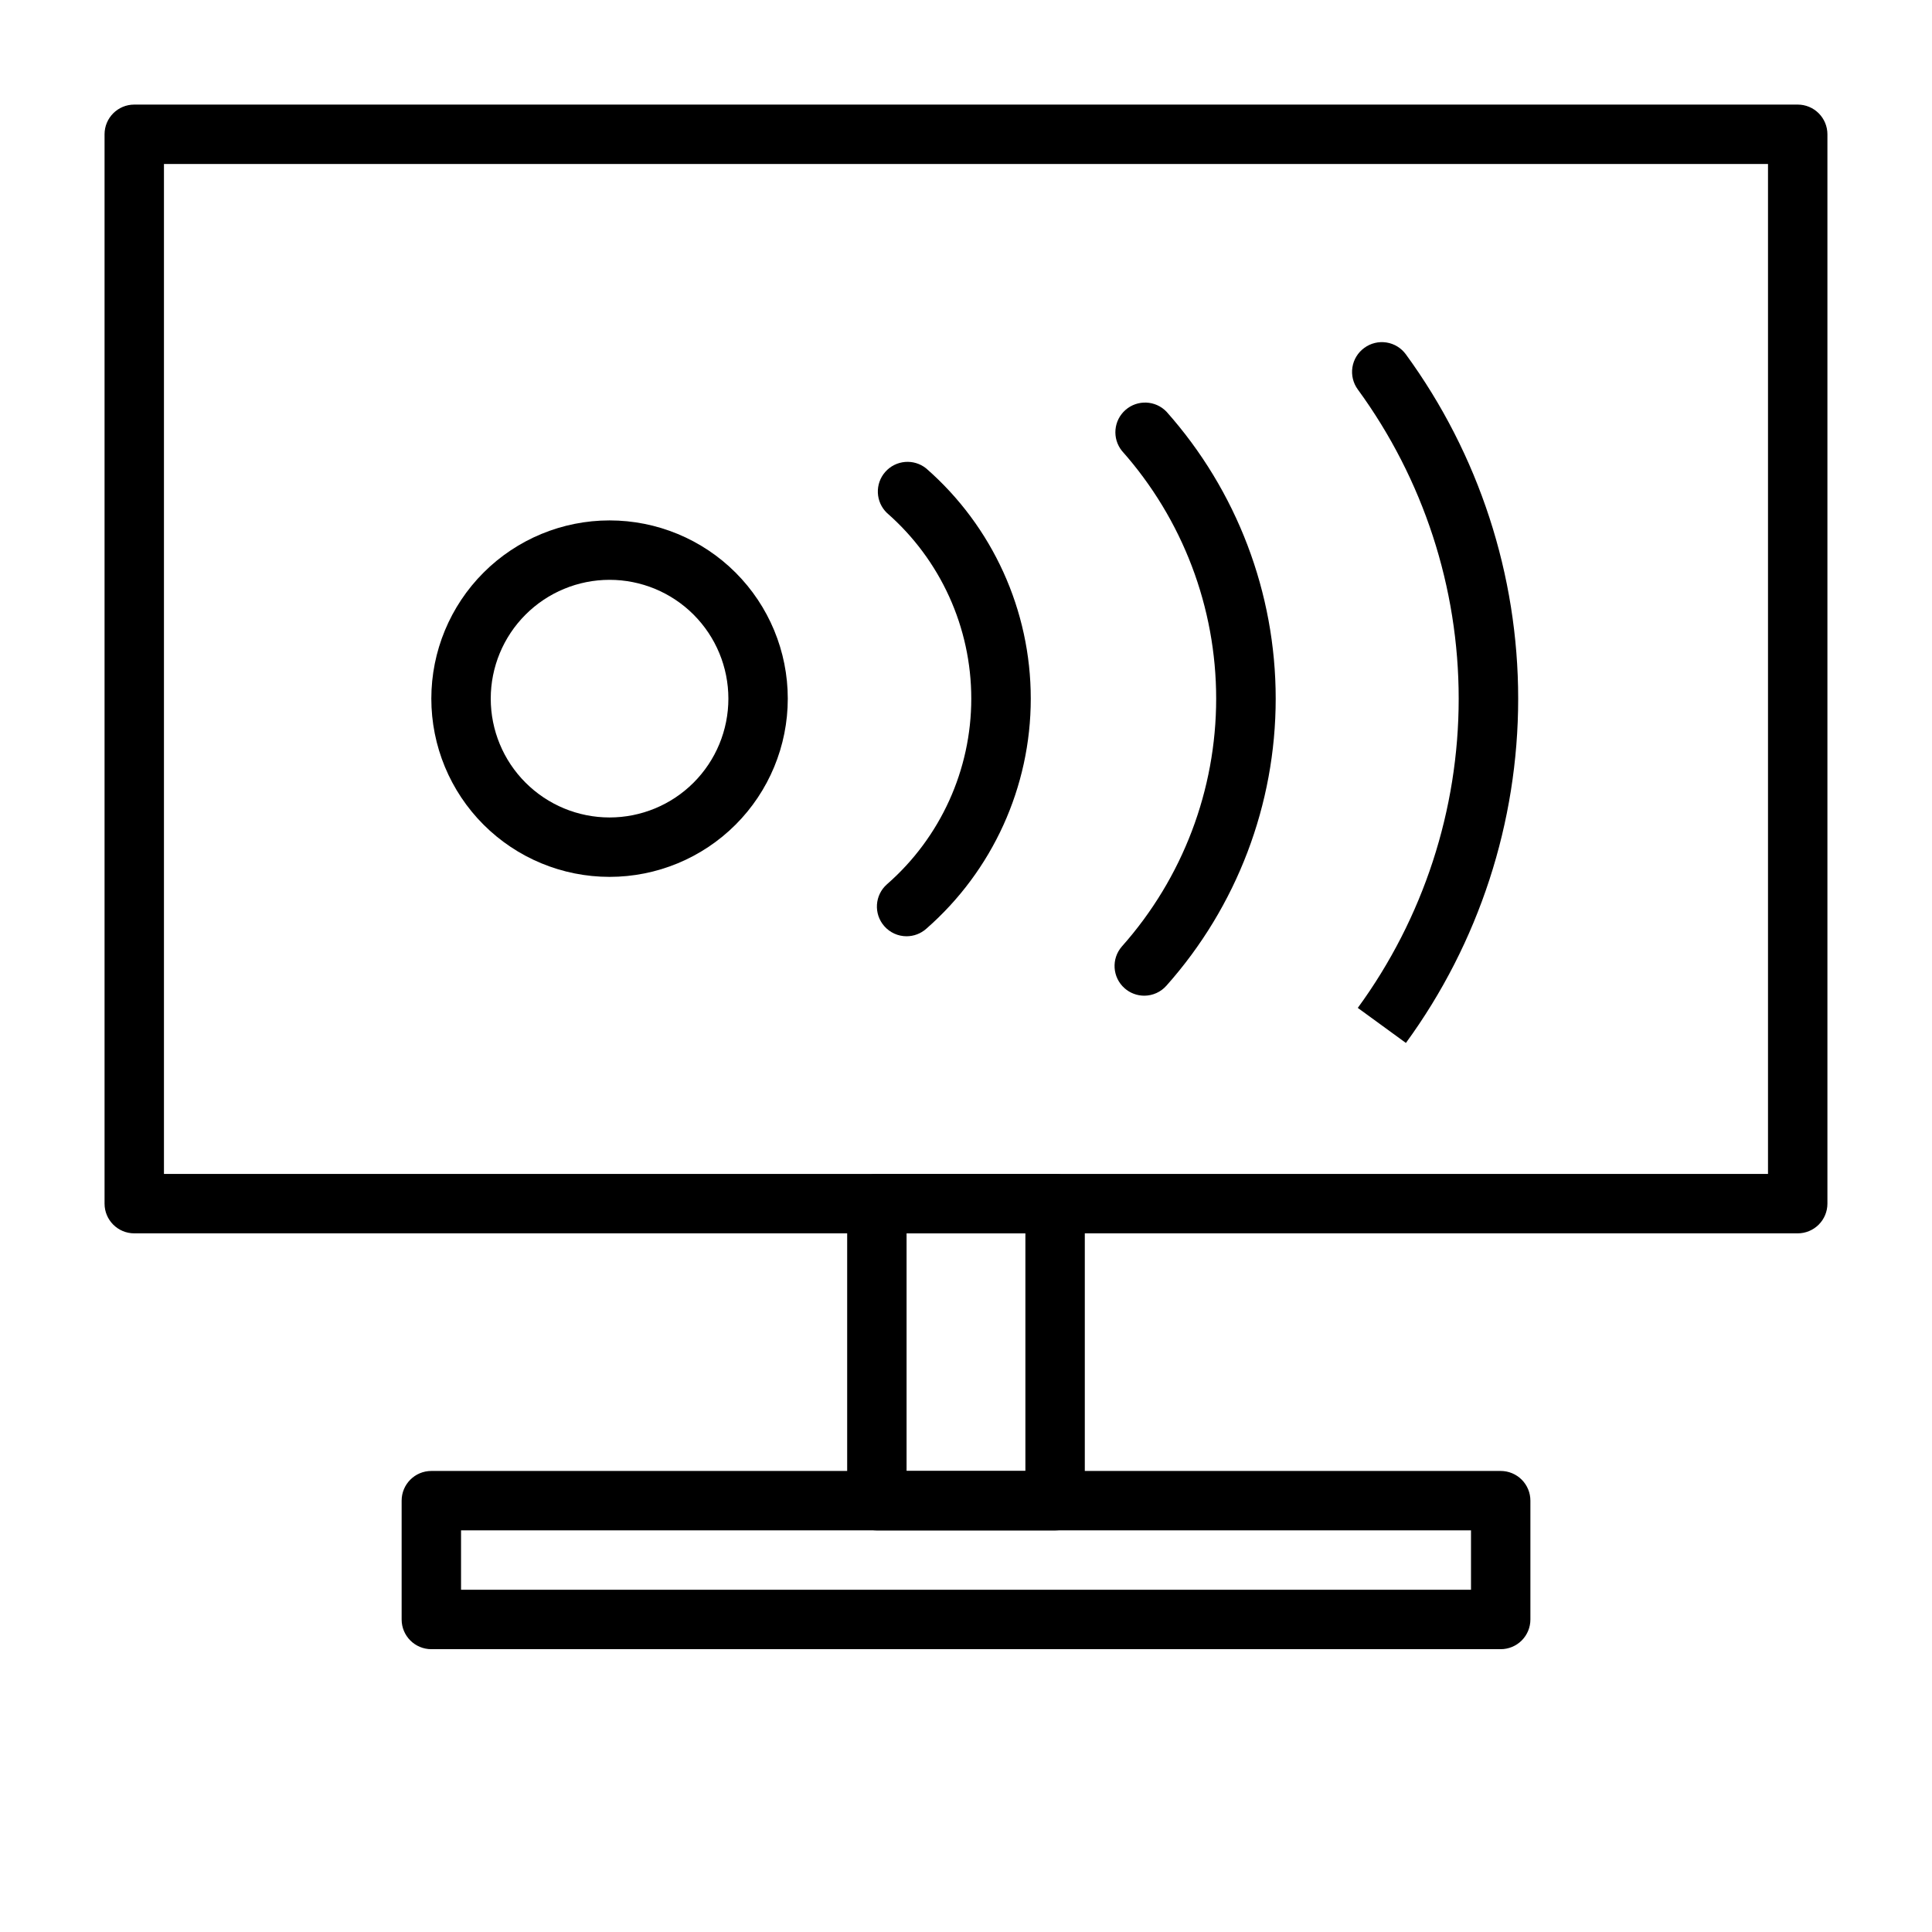
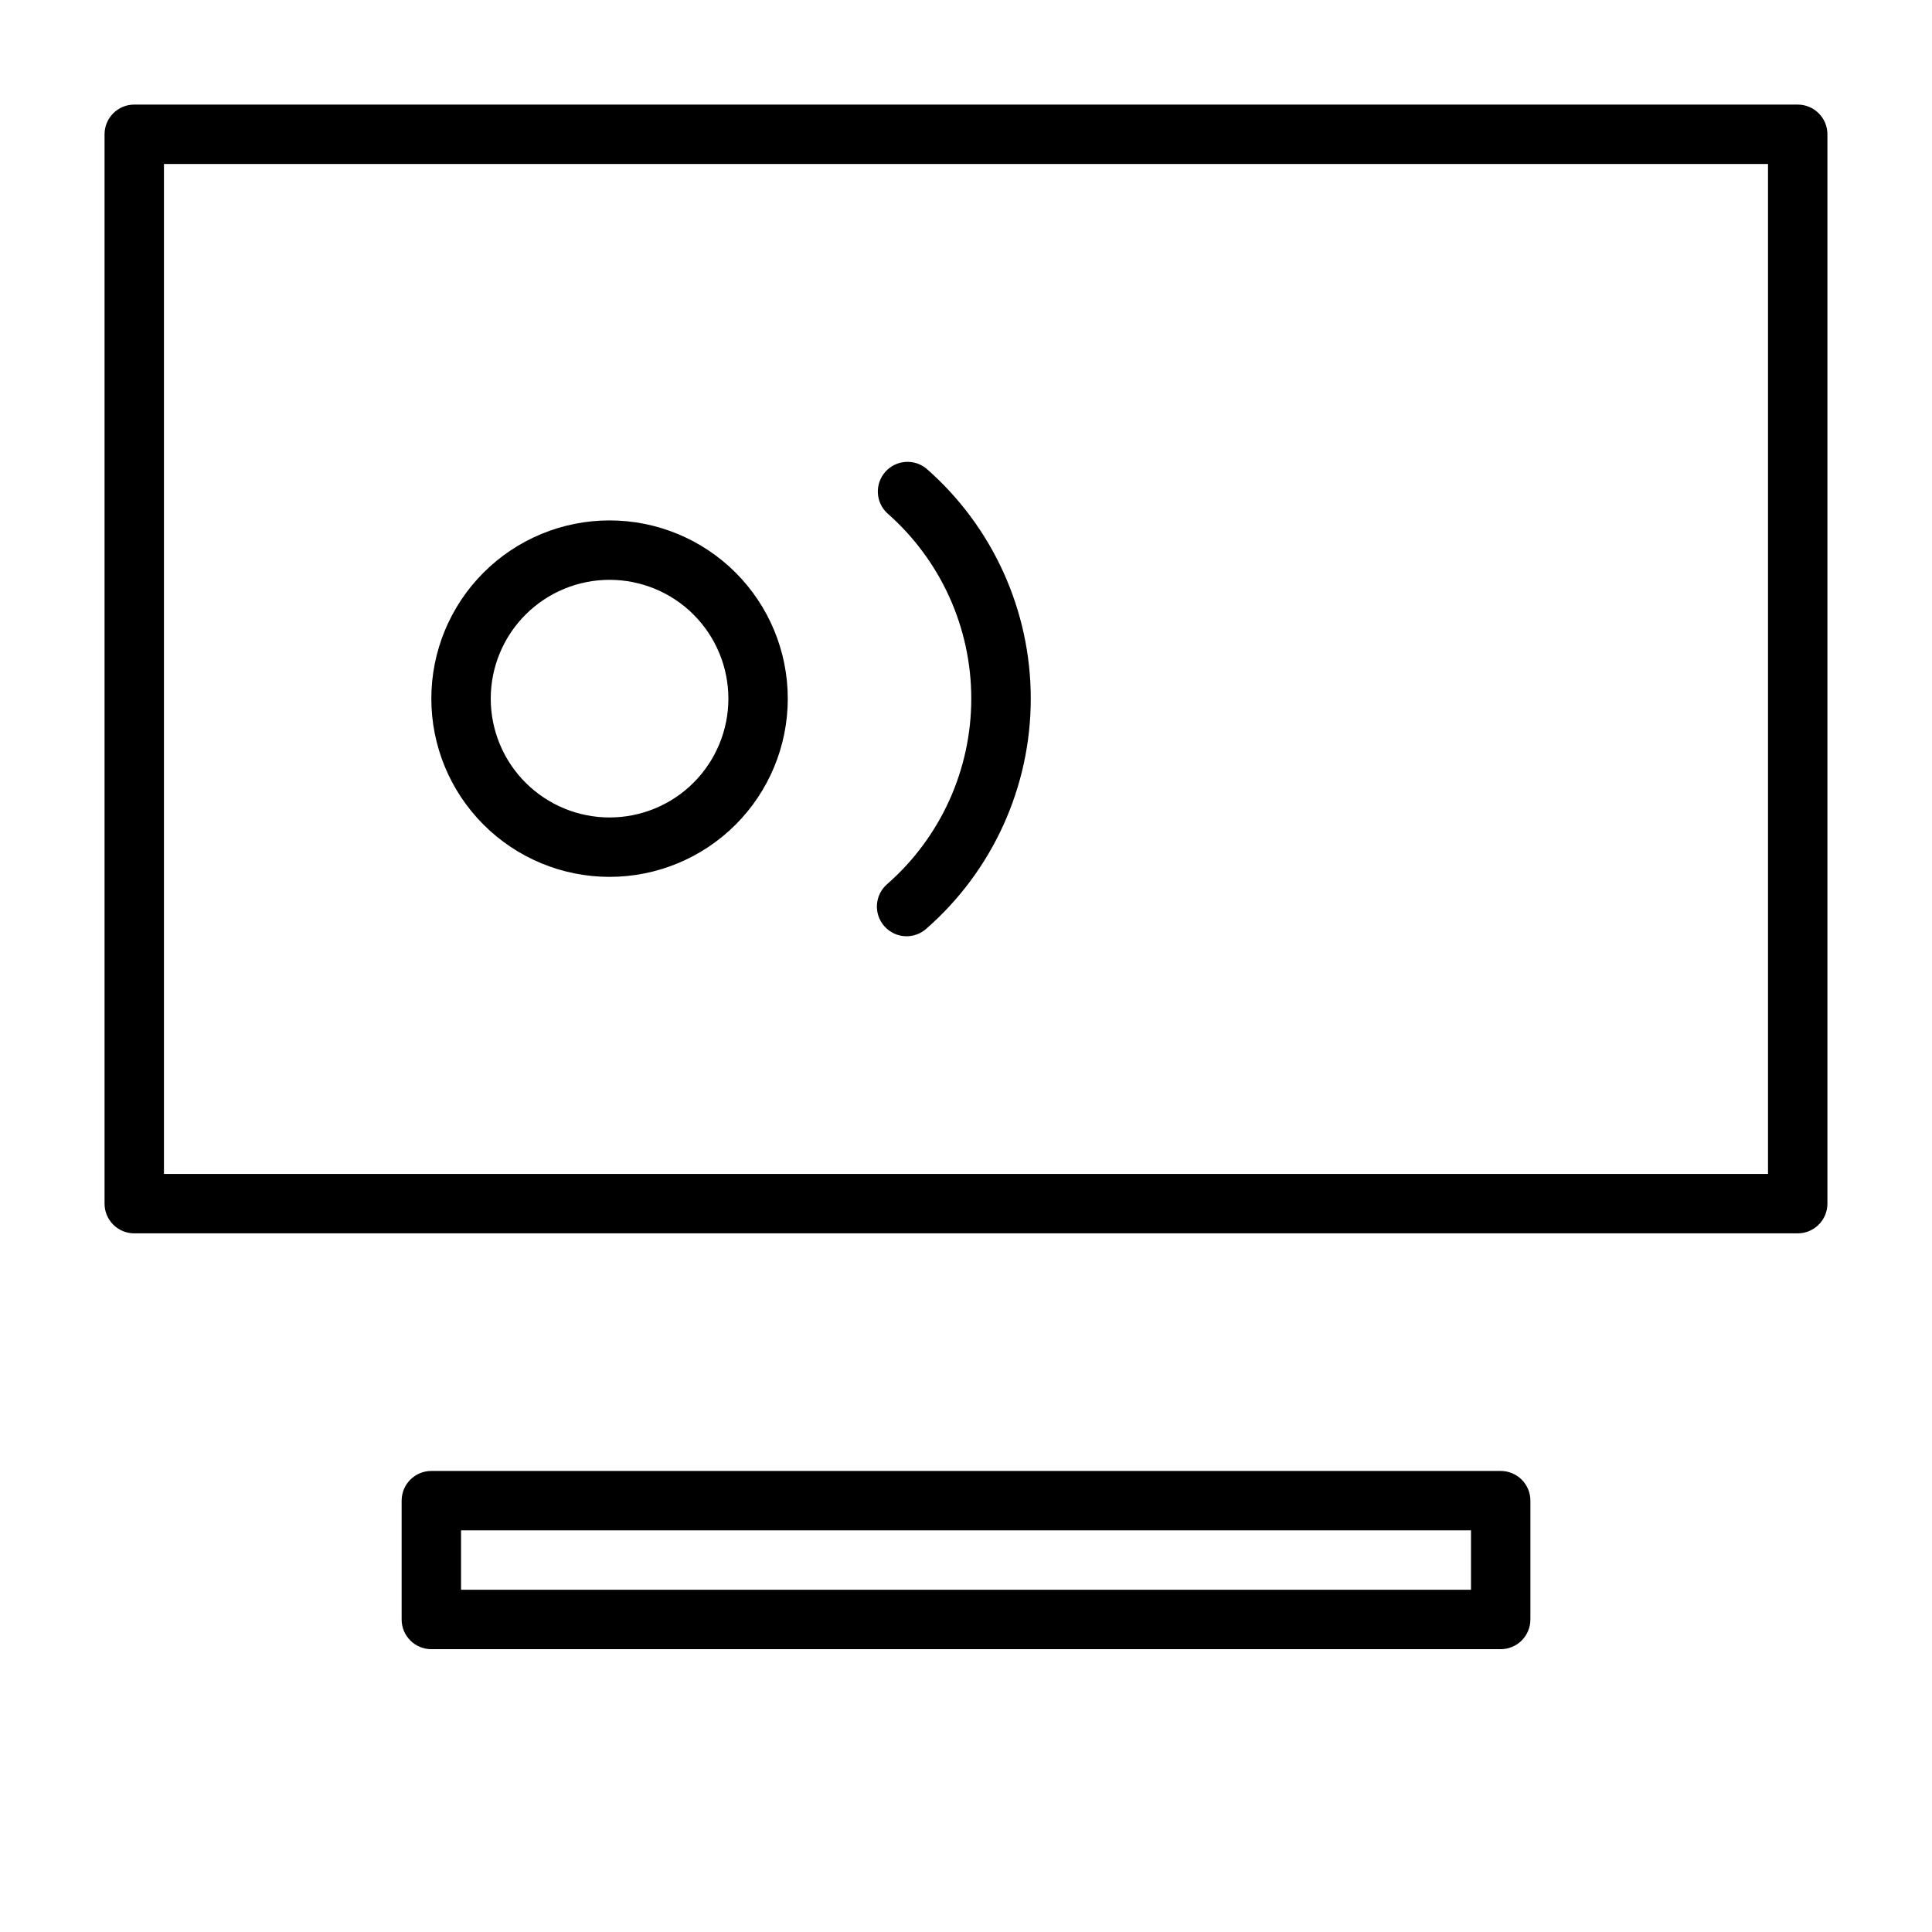
<svg xmlns="http://www.w3.org/2000/svg" fill="#000000" width="800px" height="800px" version="1.1" viewBox="144 144 512 512">
  <g>
    <path d="m620.41 470.85h-440.83c-4.348 0-7.871-3.523-7.871-7.871v-283.39c0-4.348 3.523-7.871 7.871-7.871h440.83c2.09 0 4.09 0.828 5.566 2.305 1.477 1.477 2.309 3.477 2.309 5.566v283.39c0 2.086-0.832 4.09-2.309 5.566-1.477 1.473-3.477 2.305-5.566 2.305zm-432.96-15.746h425.09v-267.65h-425.09z" />
-     <path d="m423.61 549.57h-47.23c-4.348 0-7.871-3.523-7.871-7.871v-78.719c0-4.348 3.523-7.875 7.871-7.875h47.23c2.09 0 4.09 0.832 5.566 2.309 1.477 1.473 2.309 3.477 2.309 5.566v78.719c0 2.086-0.832 4.09-2.309 5.566-1.477 1.477-3.477 2.305-5.566 2.305zm-39.359-15.742h31.488v-62.977h-31.488z" />
    <path d="m541.7 581.05h-283.39c-4.348 0-7.871-3.523-7.871-7.871v-31.488c0-4.348 3.523-7.871 7.871-7.871h283.39c2.086 0 4.09 0.828 5.566 2.305 1.477 1.477 2.305 3.477 2.305 5.566v31.488c0 2.086-0.828 4.09-2.305 5.566-1.477 1.477-3.481 2.305-5.566 2.305zm-275.52-15.742h267.65v-15.746h-267.65z" />
    <path d="m305.54 376.38c-12.527 0-24.543-4.977-33.398-13.836-8.859-8.855-13.836-20.871-13.836-33.398 0-12.523 4.977-24.539 13.836-33.395 8.855-8.859 20.871-13.836 33.398-13.836s24.539 4.977 33.398 13.836c8.855 8.855 13.832 20.871 13.832 33.395 0 12.527-4.977 24.543-13.832 33.398-8.859 8.859-20.871 13.836-33.398 13.836zm0-78.719c-8.352 0-16.359 3.316-22.266 9.223-5.906 5.902-9.223 13.914-9.223 22.262 0 8.352 3.316 16.363 9.223 22.266 5.906 5.906 13.914 9.223 22.266 9.223 8.352 0 16.359-3.316 22.266-9.223 5.902-5.902 9.223-13.914 9.223-22.266 0-8.348-3.32-16.359-9.223-22.262-5.906-5.906-13.914-9.223-22.266-9.223z" />
    <path d="m384.25 392.12c-2.262 0-4.41-0.977-5.902-2.676-2.867-3.262-2.551-8.227 0.707-11.098 14.199-12.41 22.344-30.344 22.344-49.203 0-18.855-8.145-36.789-22.344-49.199-3.039-2.918-3.238-7.715-0.457-10.875 2.785-3.164 7.566-3.574 10.848-0.934 17.613 15.383 27.719 37.625 27.719 61.008 0 23.387-10.105 45.629-27.719 61.012-1.434 1.266-3.281 1.965-5.195 1.965z" />
-     <path d="m447.23 407.87c-1.914-0.004-3.762-0.703-5.195-1.969-3.258-2.871-3.574-7.836-0.707-11.098 16.082-18.09 24.969-41.449 24.969-65.656 0-24.203-8.887-47.562-24.969-65.652-2.644-3.281-2.234-8.062 0.93-10.848 3.164-2.781 7.957-2.582 10.875 0.457 18.641 20.945 28.941 48.008 28.941 76.043 0 28.039-10.301 55.102-28.941 76.047-1.492 1.699-3.641 2.672-5.902 2.676z" />
-     <path d="m516.58 420.39-12.754-9.289h0.004c17.375-23.789 26.738-52.488 26.738-81.949 0-29.457-9.363-58.156-26.738-81.945-1.238-1.691-1.75-3.801-1.426-5.871 0.324-2.066 1.461-3.922 3.156-5.148 1.691-1.238 3.801-1.75 5.871-1.426 2.066 0.324 3.922 1.461 5.148 3.156 19.336 26.492 29.754 58.441 29.754 91.234 0 32.797-10.418 64.746-29.754 91.238z" />
  </g>
</svg>